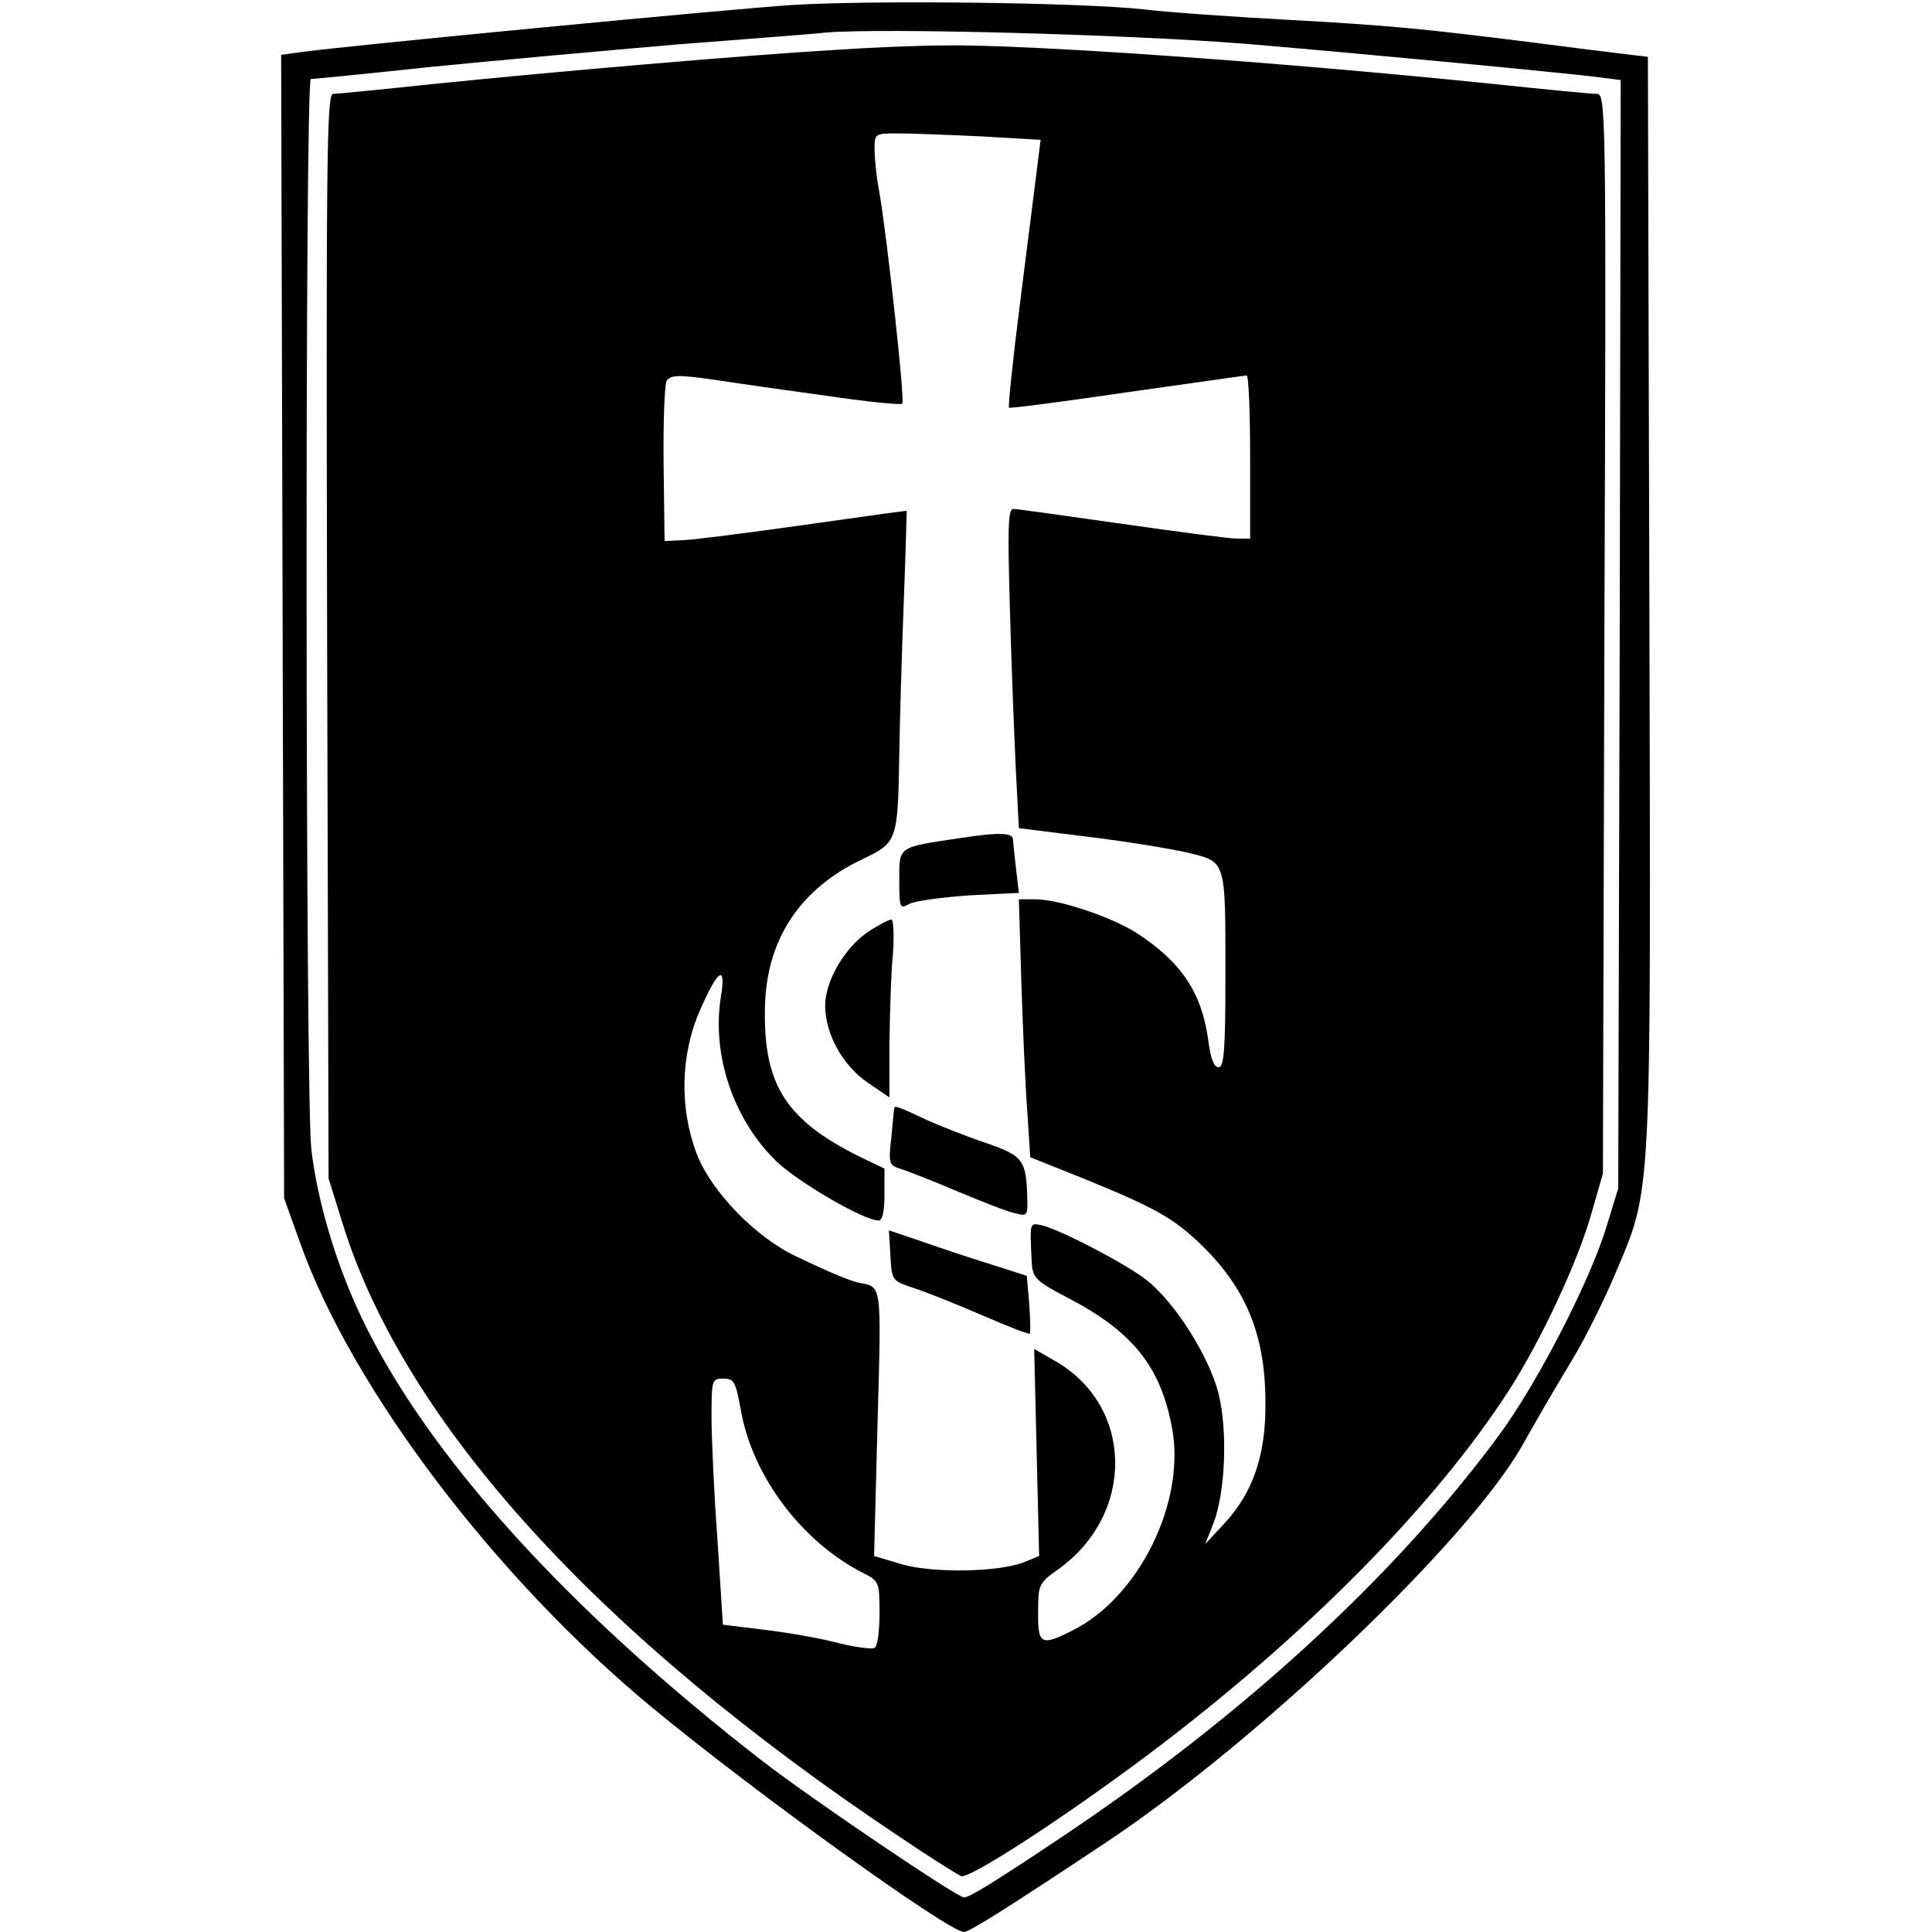
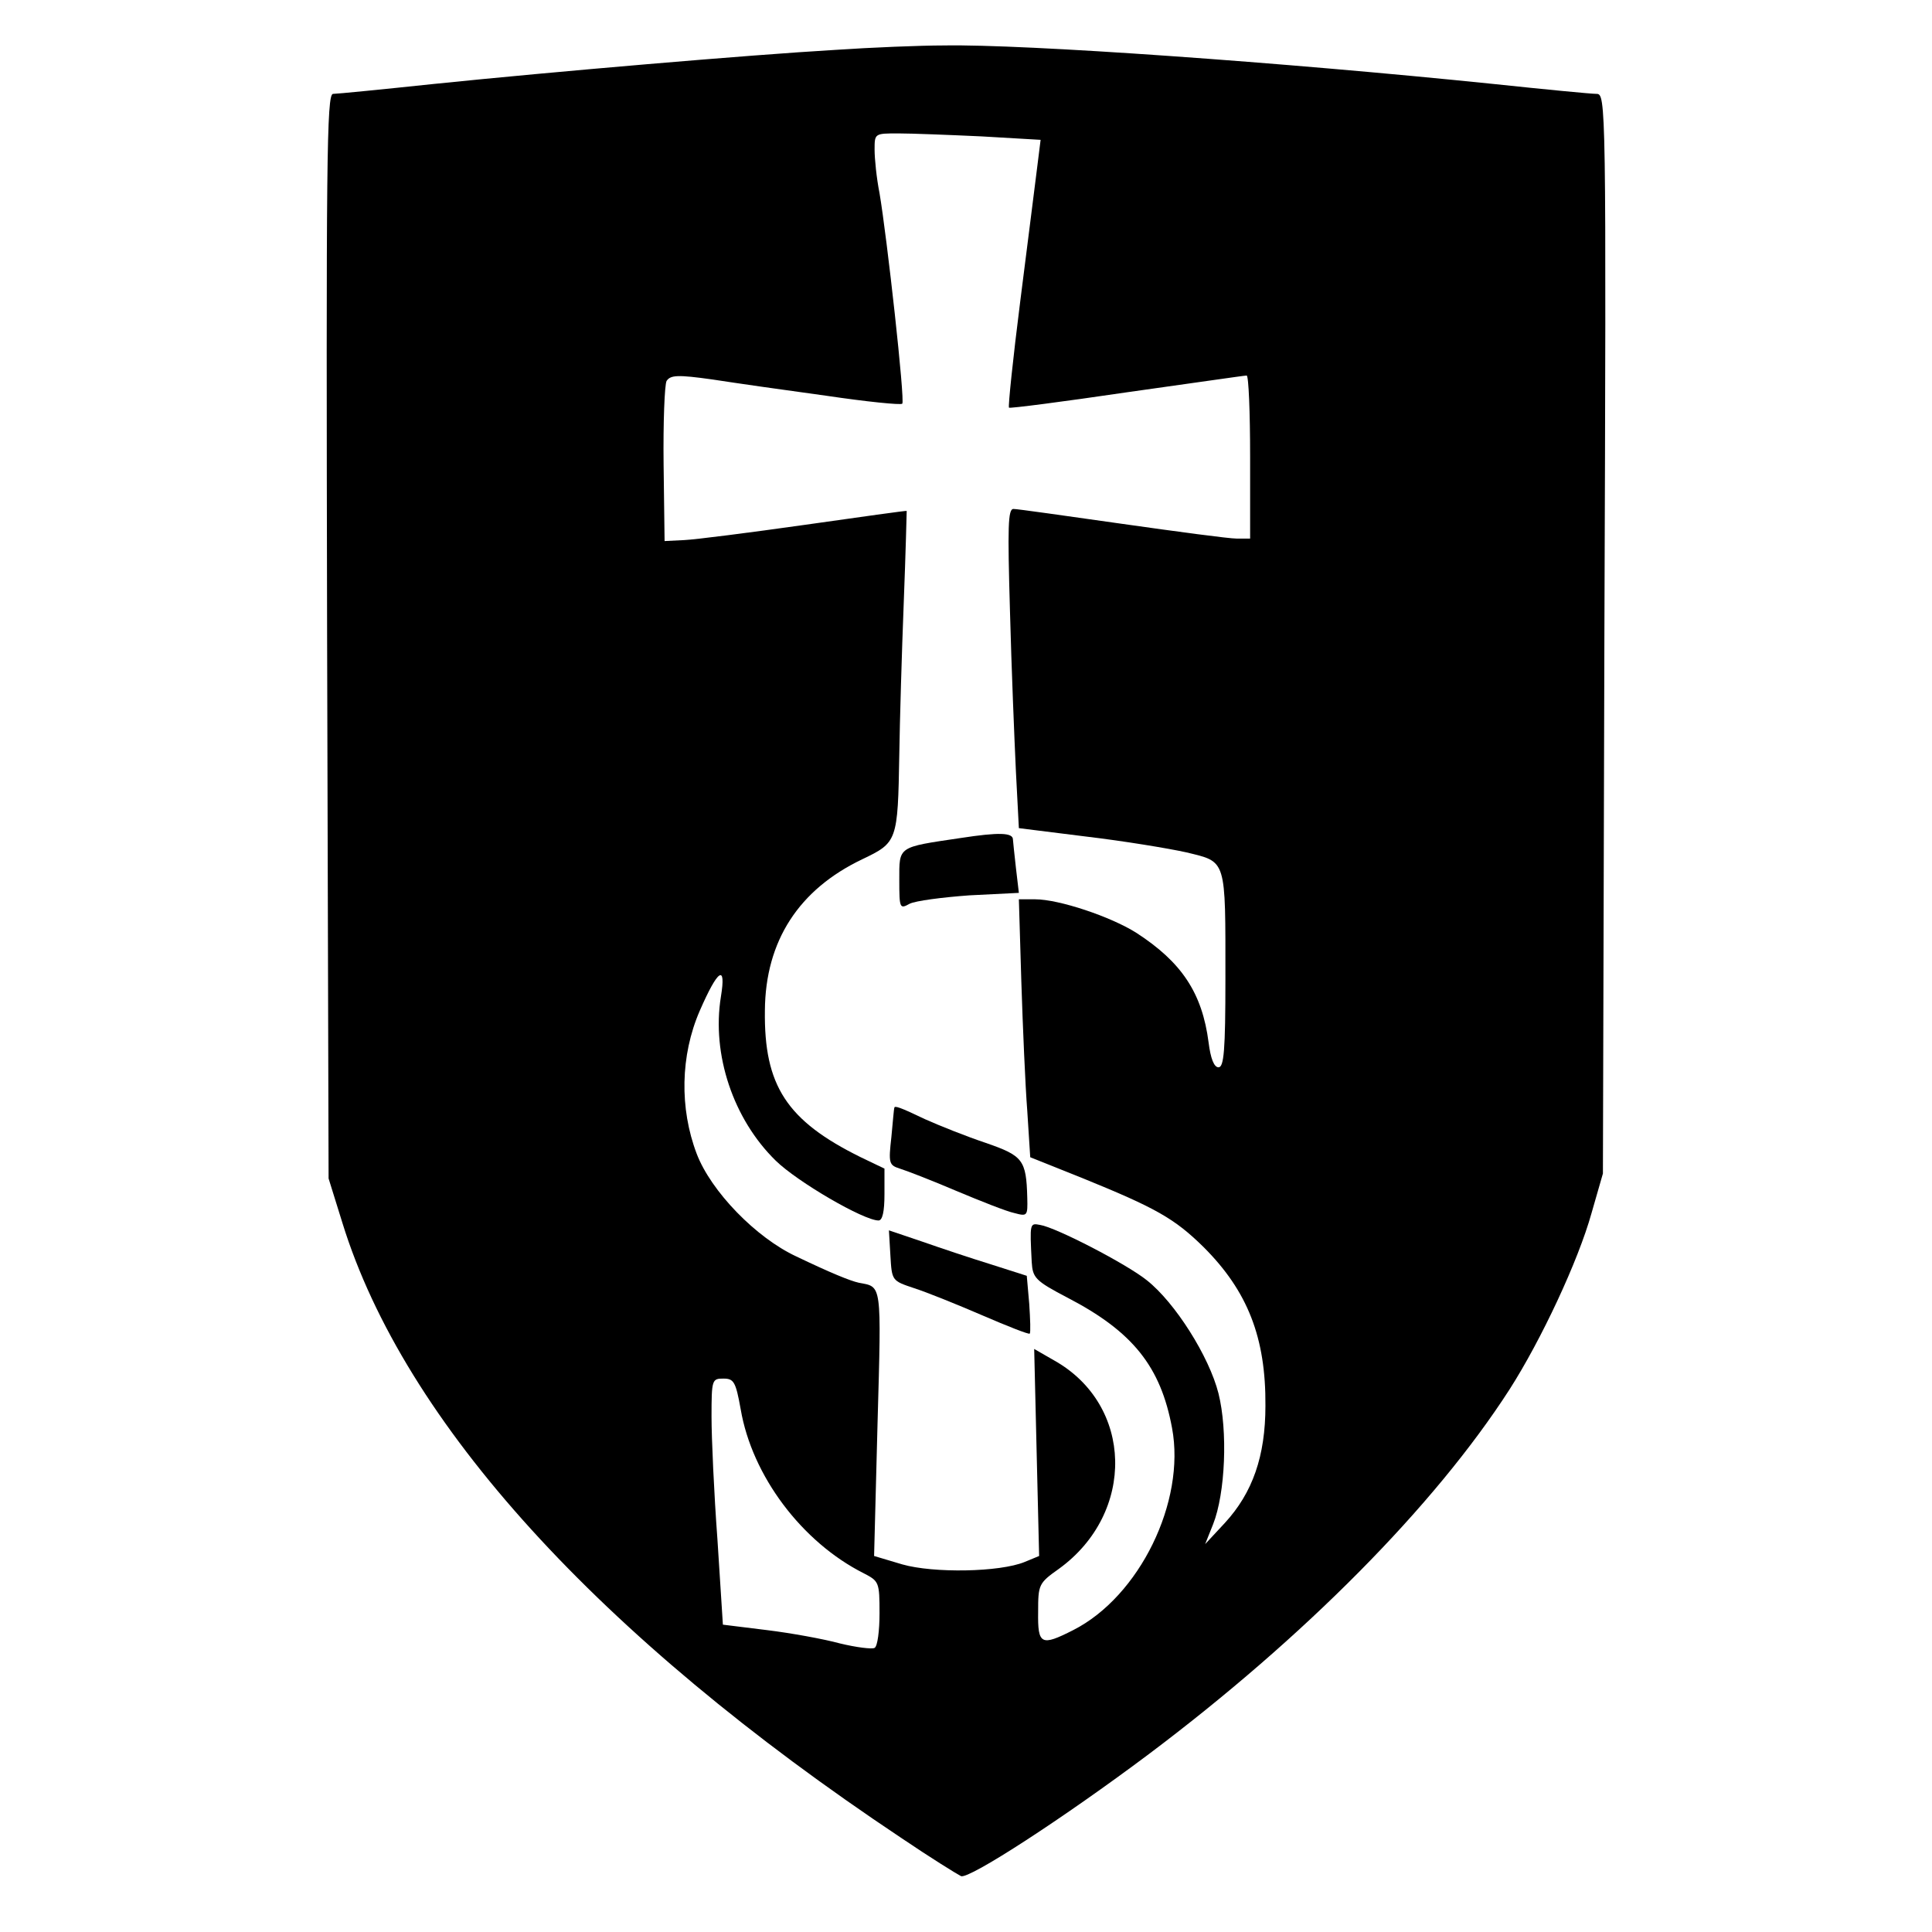
<svg xmlns="http://www.w3.org/2000/svg" version="1.0" width="391pt" height="391pt" viewBox="0 0 391 391" preserveAspectRatio="xMidYMid meet">
  <g transform="translate(0,391) scale(0.1,-0.1)" fill="#000000" stroke="none">
-     <path d="M1605 3900 c-126 -8 -886 -81 -993 -95 l-43 -6 3 -1157 3 -1157 33 -92 c105 -294 395 -677 712 -939 207 -171 600 -454 631 -454 11 0 96 54 284 179 312 207 737 613 846 806 45 79 41 73 102 175 25 41 63 118 85 170 76 180 73 130 70 1365 l-3 1100 -50 6 c-27 3 -106 13 -175 22 -237 30 -306 36 -505 47 -110 6 -240 15 -290 21 -128 14 -545 19 -710 9z m920 -79 c259 -22 625 -57 708 -67 l47 -6 -2 -1121 -3 -1122 -23 -75 c-33 -111 -142 -322 -220 -427 -211 -285 -516 -565 -882 -810 -139 -93 -188 -123 -199 -123 -14 0 -307 198 -408 276 -396 307 -680 621 -812 899 -51 107 -89 235 -101 340 -12 102 -13 2165 -1 2165 4 0 116 11 247 25 132 13 354 33 494 45 140 11 275 21 300 24 114 10 622 -4 855 -23z" />
    <path d="M1690 3809 c-172 -10 -570 -44 -813 -69 -104 -11 -195 -20 -203 -20 -13 0 -14 -136 -12 -1097 l3 -1098 28 -90 c125 -404 518 -836 1130 -1244 59 -40 114 -74 122 -78 17 -6 208 118 380 247 314 236 578 502 730 738 64 100 139 260 166 357 l23 80 3 1093 c4 1081 3 1092 -16 1092 -11 0 -104 9 -208 20 -428 44 -949 81 -1113 78 -47 0 -146 -4 -220 -9z m296 -175 l120 -7 -7 -56 c-4 -31 -19 -152 -34 -269 -15 -118 -25 -215 -23 -217 1 -2 109 12 238 31 129 18 238 34 243 34 4 0 7 -74 7 -165 l0 -165 -27 0 c-16 0 -120 14 -233 30 -113 16 -211 30 -219 30 -11 0 -12 -35 -7 -207 3 -115 9 -260 12 -324 l6 -115 136 -17 c76 -9 167 -24 203 -32 82 -20 79 -11 79 -256 0 -145 -3 -179 -14 -179 -9 0 -16 18 -20 50 -13 101 -55 163 -146 222 -52 33 -157 68 -205 68 l-33 0 5 -167 c3 -93 8 -210 12 -261 l6 -94 105 -42 c150 -61 187 -82 246 -140 89 -89 126 -183 125 -321 0 -102 -26 -176 -82 -237 l-40 -43 16 40 c25 63 30 189 11 265 -19 75 -88 184 -145 229 -41 33 -184 107 -216 112 -21 4 -21 4 -17 -75 2 -32 7 -38 72 -72 133 -69 189 -140 212 -264 28 -149 -66 -341 -200 -409 -65 -33 -72 -30 -71 37 0 55 1 58 42 87 156 113 151 332 -10 422 l-40 23 5 -210 5 -209 -29 -12 c-51 -21 -185 -23 -248 -5 l-57 17 7 269 c8 287 9 275 -38 284 -18 4 -57 20 -126 53 -82 38 -173 132 -202 208 -35 92 -33 199 6 289 37 85 54 96 43 29 -19 -117 25 -248 111 -332 44 -43 178 -121 208 -121 8 0 12 18 12 53 l0 52 -48 23 c-150 74 -196 145 -194 297 1 141 69 245 197 306 71 34 72 36 75 212 1 67 5 205 9 307 4 102 6 186 6 186 0 1 -92 -12 -205 -28 -113 -16 -223 -30 -245 -31 l-40 -2 -2 155 c-1 85 2 161 6 169 8 12 22 13 93 3 45 -7 150 -22 231 -33 81 -12 150 -19 153 -16 6 5 -31 338 -46 426 -6 30 -10 70 -10 88 0 33 0 33 48 33 27 0 103 -3 168 -6z m-487 -2576 c23 -135 124 -269 249 -332 31 -16 32 -18 32 -81 0 -35 -4 -67 -10 -70 -5 -3 -37 1 -70 9 -33 9 -99 21 -148 27 l-89 11 -11 172 c-7 94 -12 206 -12 249 0 75 1 77 24 77 21 0 25 -6 35 -62z" />
-     <path d="M1944 2214 c-128 -19 -124 -16 -124 -85 0 -58 1 -59 21 -48 12 6 66 13 121 17 l100 5 -6 51 c-3 28 -6 54 -6 57 0 14 -28 15 -106 3z" />
-     <path d="M1758 2025 c-48 -32 -88 -100 -88 -150 0 -57 35 -121 86 -156 l44 -30 0 108 c1 59 3 141 7 181 3 39 1 72 -3 71 -5 0 -26 -11 -46 -24z" />
+     <path d="M1944 2214 c-128 -19 -124 -16 -124 -85 0 -58 1 -59 21 -48 12 6 66 13 121 17 l100 5 -6 51 c-3 28 -6 54 -6 57 0 14 -28 15 -106 3" />
    <path d="M1810 1668 c-1 -2 -3 -28 -6 -59 -6 -53 -5 -57 17 -64 13 -4 65 -24 114 -45 50 -21 103 -42 118 -45 26 -7 27 -6 26 31 -2 77 -9 85 -84 111 -39 13 -94 35 -123 48 -50 24 -62 28 -62 23z" />
    <path d="M1802 1369 c3 -51 3 -51 48 -66 25 -8 87 -33 138 -55 51 -22 94 -39 96 -37 2 2 1 29 -1 60 l-5 57 -72 23 c-39 12 -102 33 -139 46 l-68 23 3 -51z" />
  </g>
</svg>